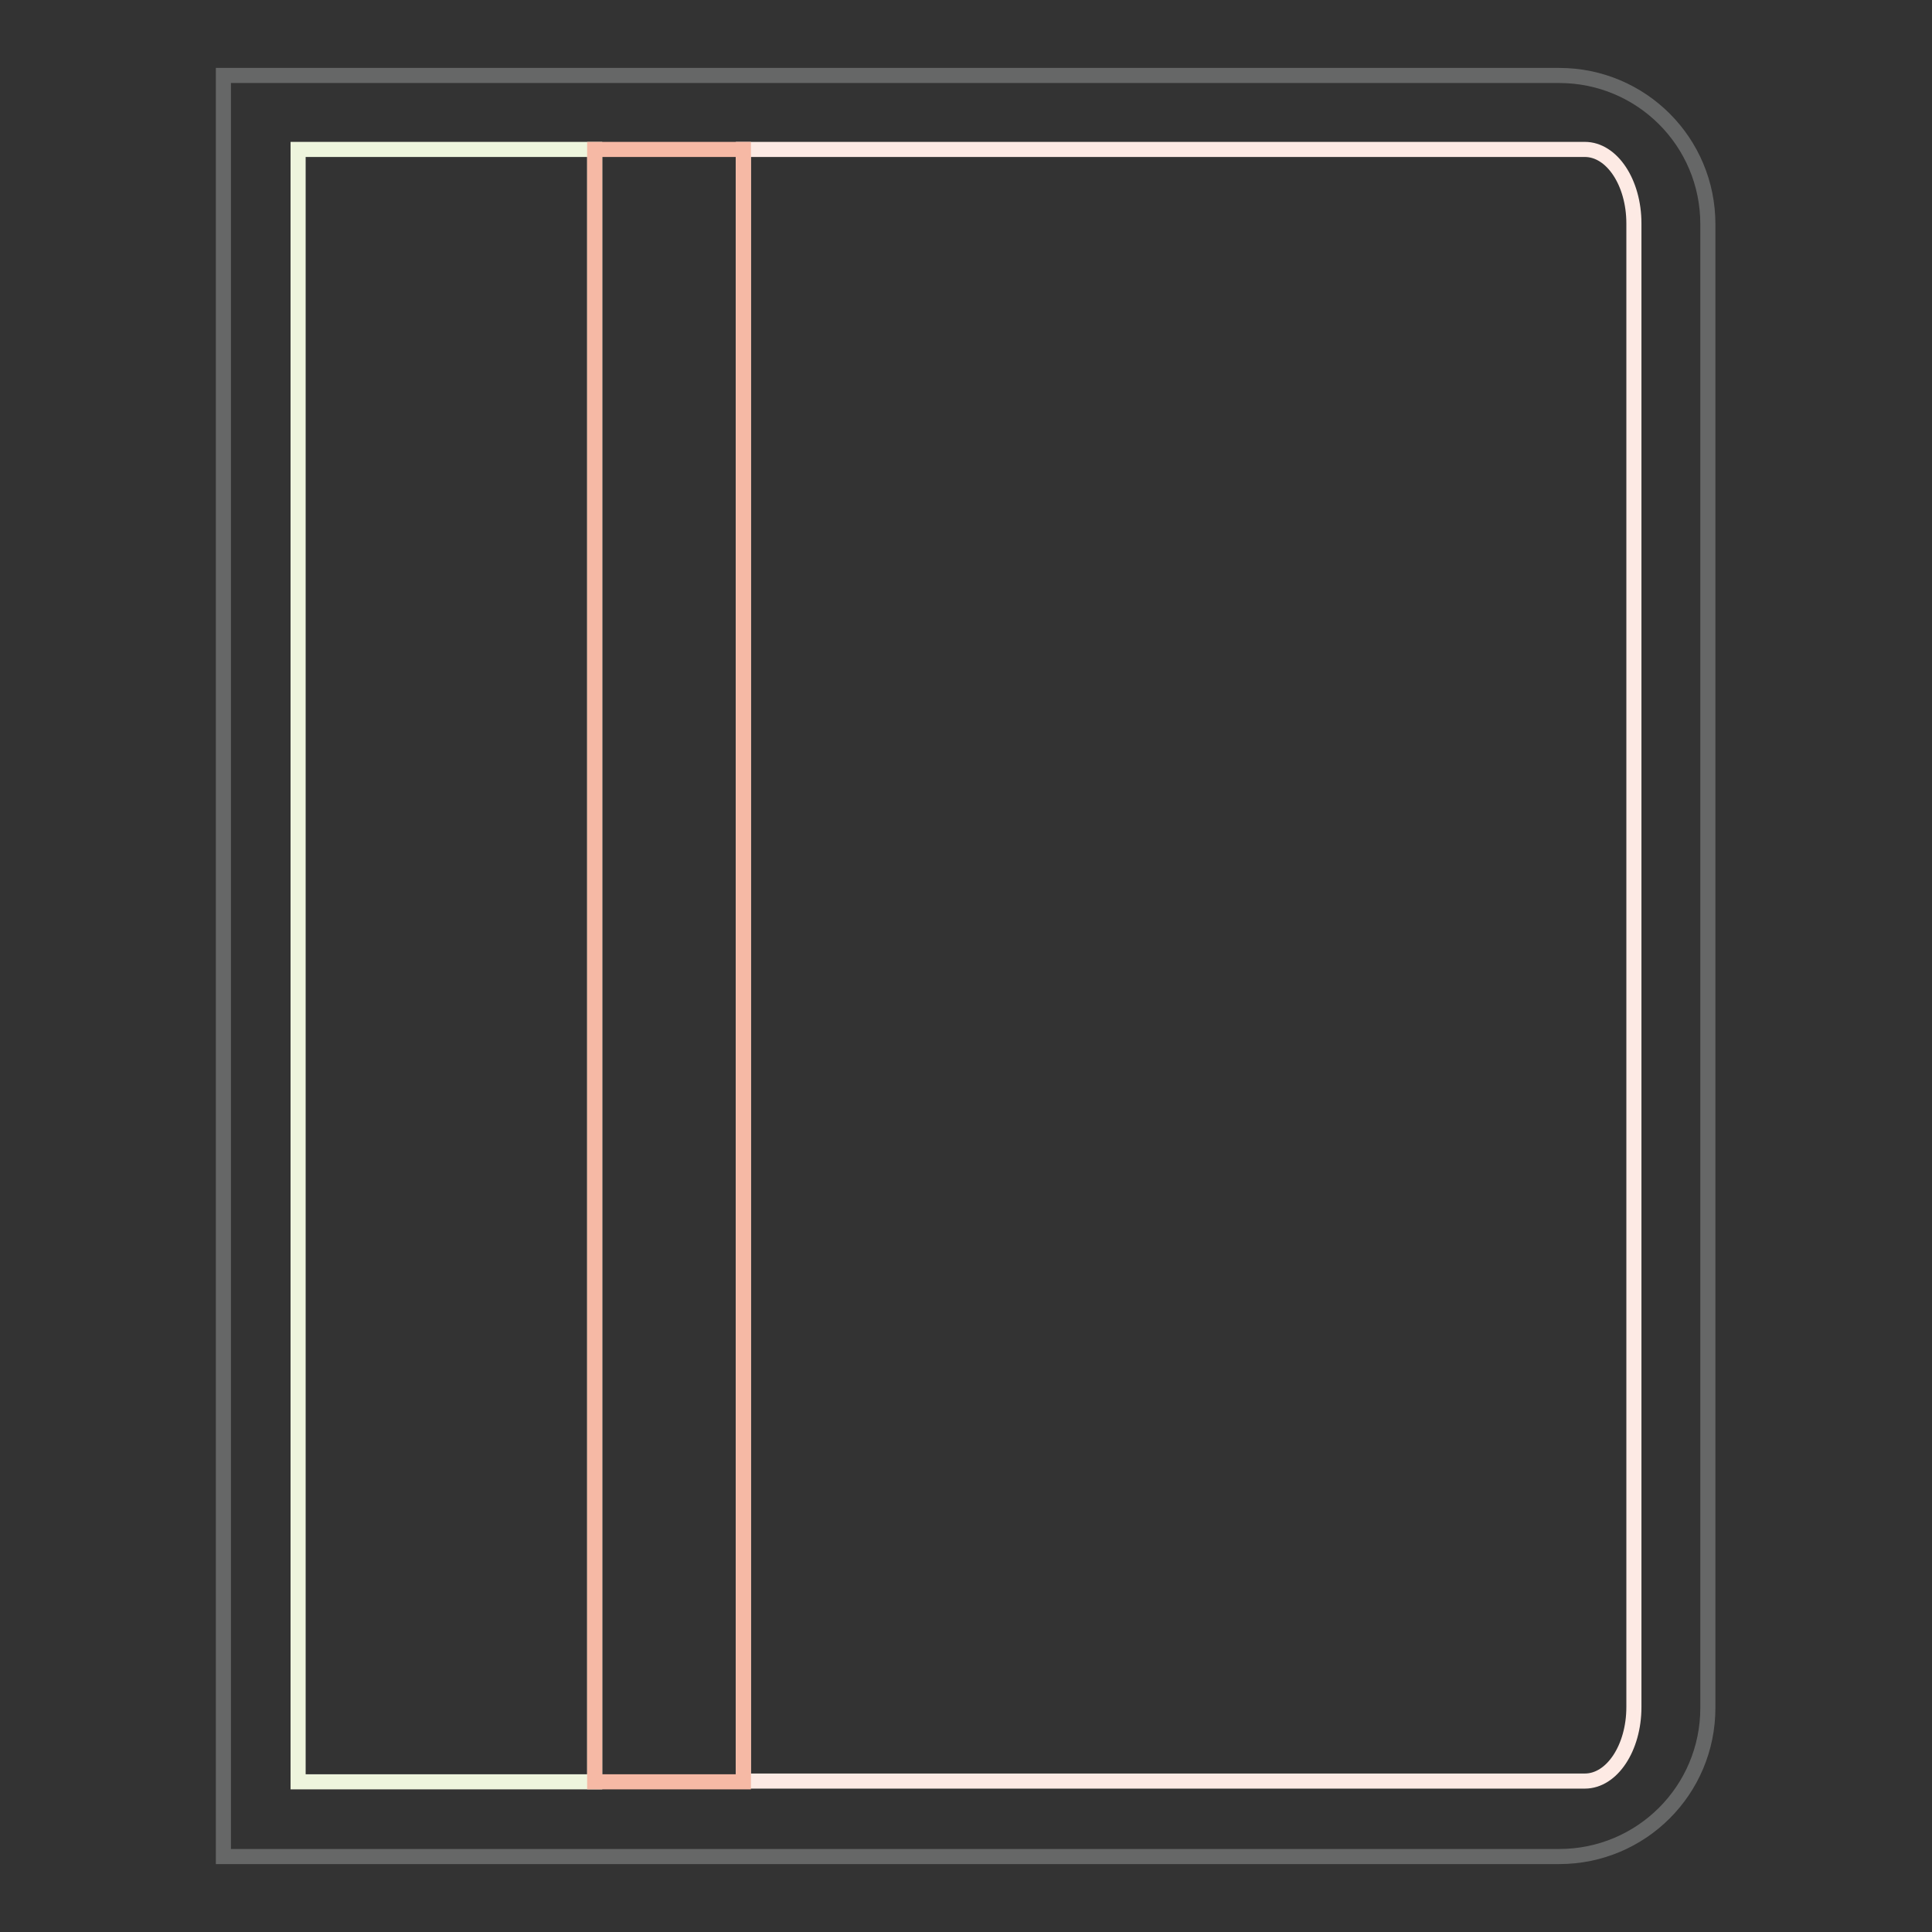
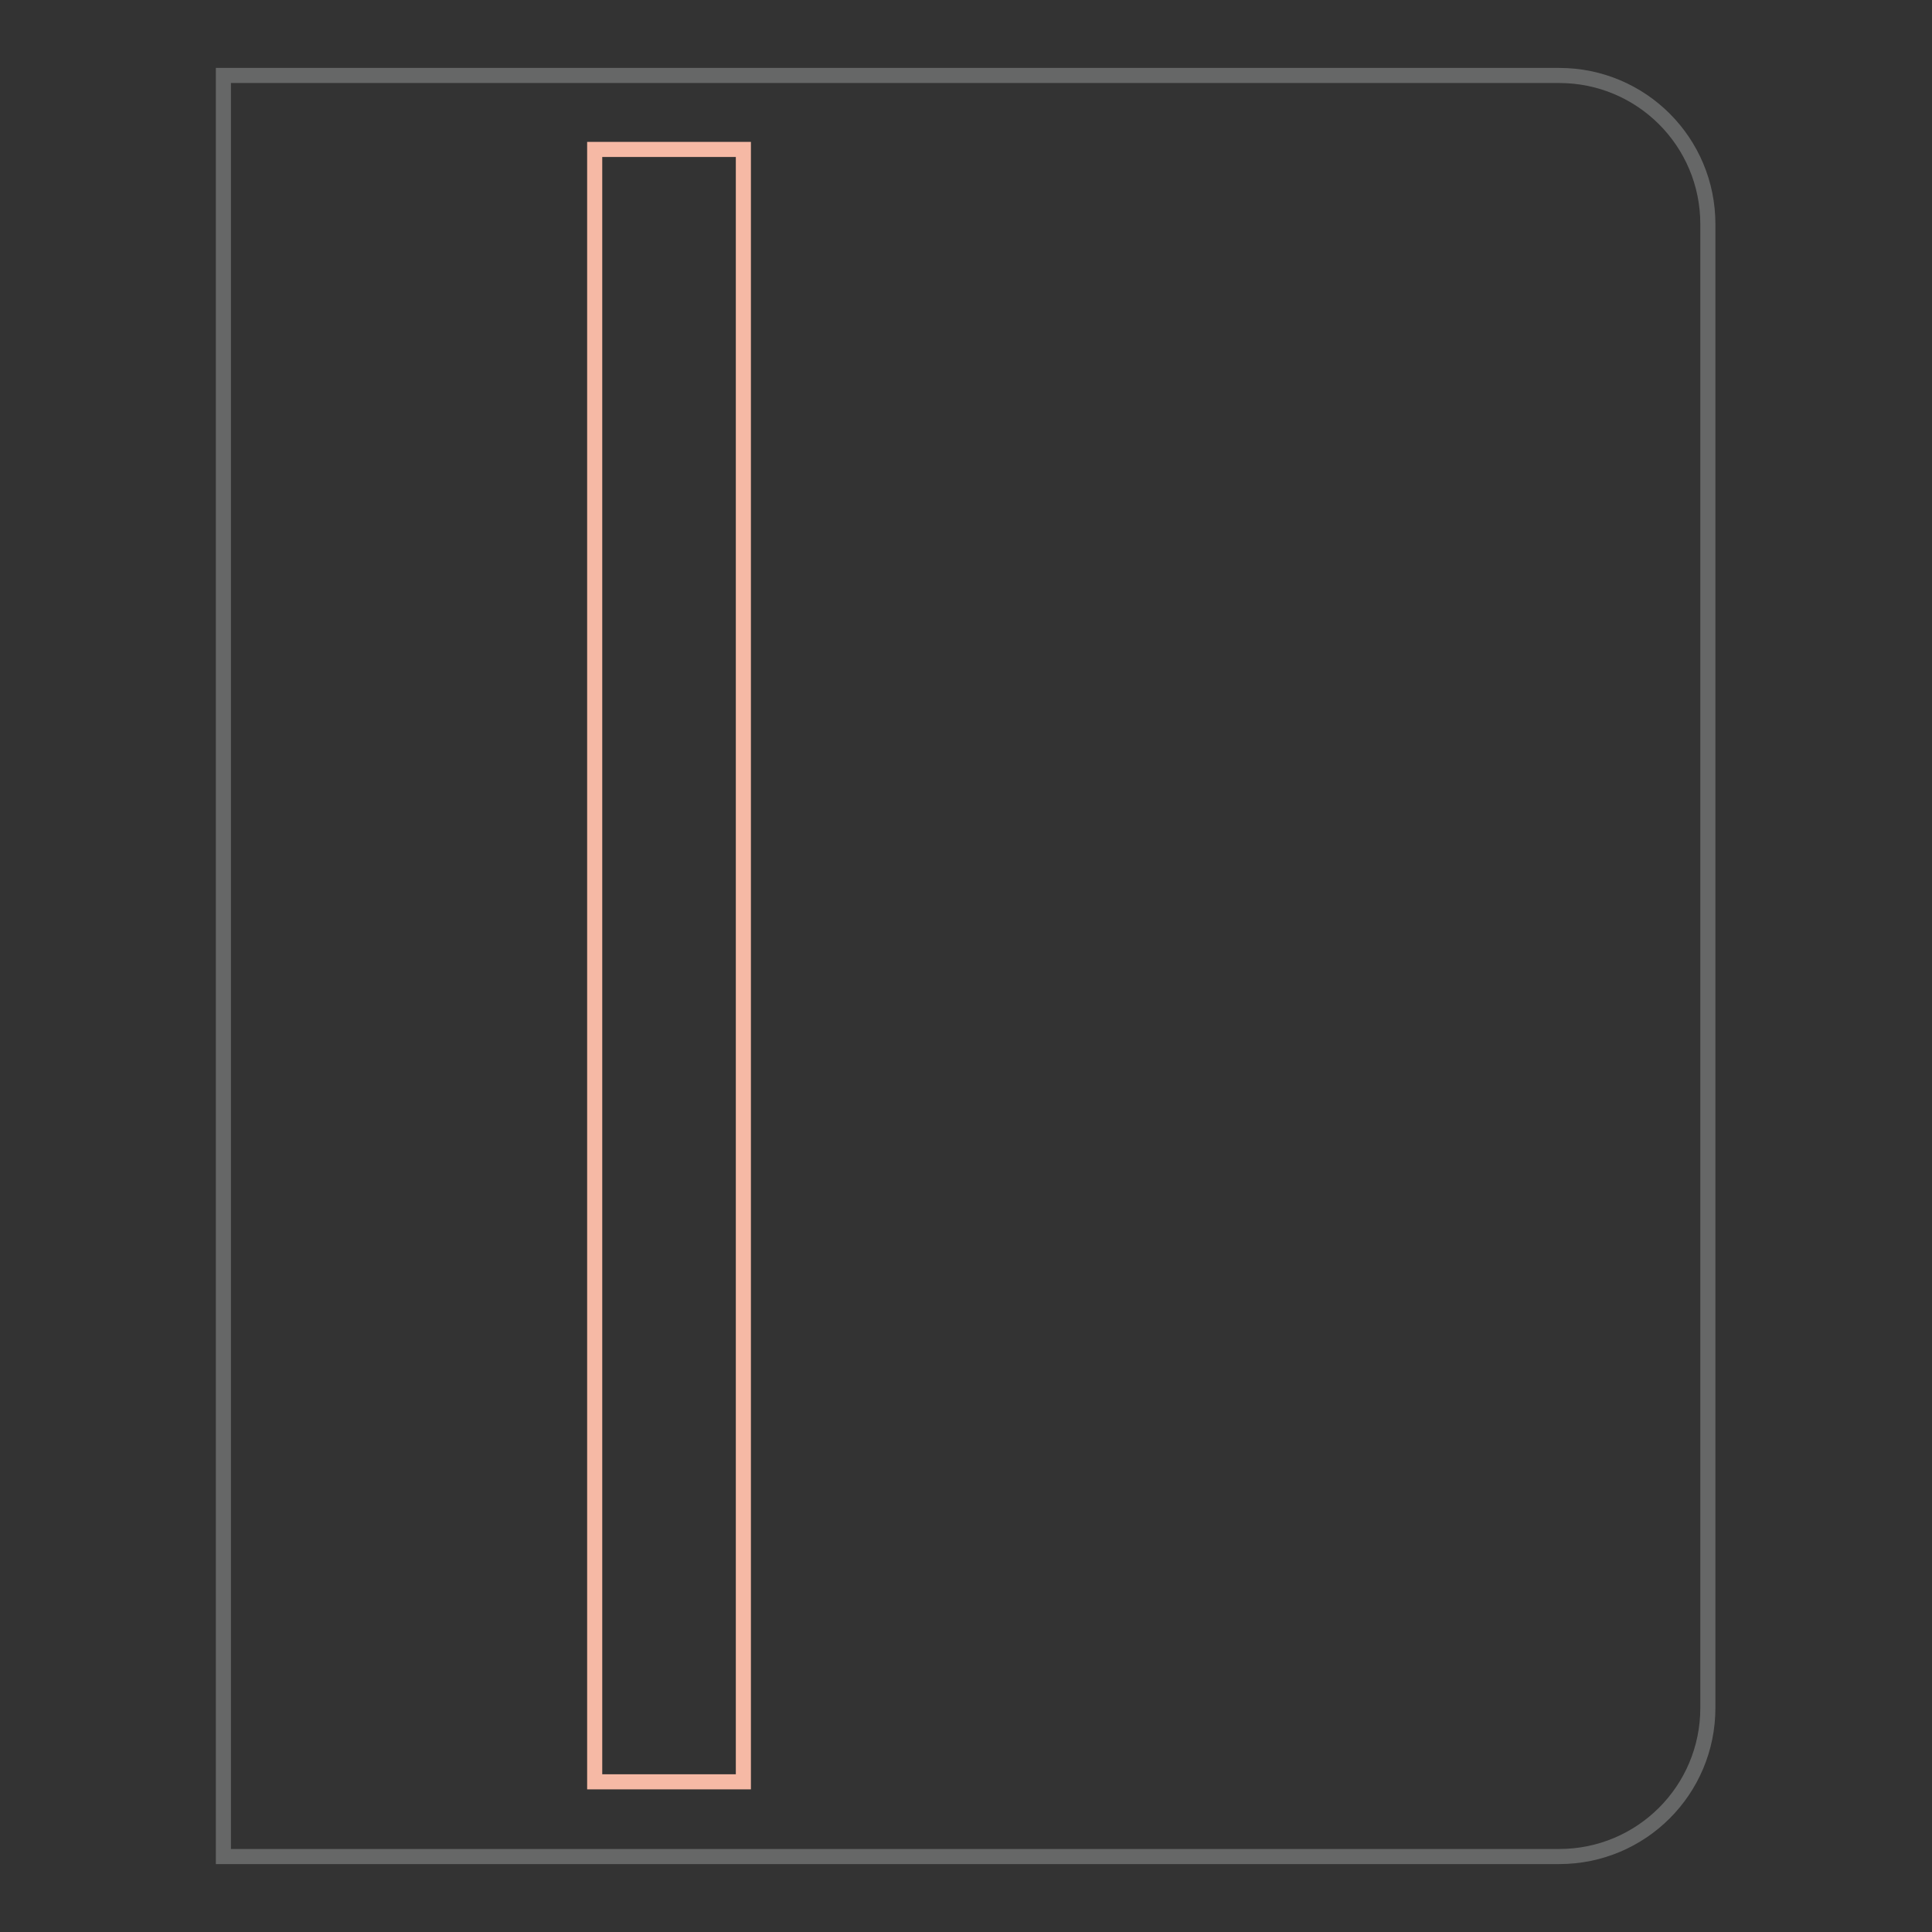
<svg xmlns="http://www.w3.org/2000/svg" version="1.1" x="0px" y="0px" viewBox="0 0 256 256" enable-background="new 0 0 256 256" xml:space="preserve">
  <rect x="0" y="0" width="256" height="256" fill="#333333" stroke="none" />
  <g>
    <path stroke-width="2" fill-opacity="0" stroke="#666767" d="M39.5,10h167.1c10.9,0,19.7,8.8,19.7,19.7v196.6c0,10.9-8.8,19.7-19.7,19.7h-177V10H39.5z" />
-     <path stroke-width="2" fill-opacity="0" stroke="#fdeae4" d="M98.5,19.8H210c3.6,0,6.5,4.4,6.5,9.8v196.6c0,5.4-2.9,9.8-6.5,9.8H98.5V19.8z" />
-     <path stroke-width="2" fill-opacity="0" stroke="#eef5dd" d="M39.5,19.8h39.3v216.3H39.5V19.8z" />
    <path stroke-width="2" fill-opacity="0" stroke="#f6b9a5" d="M78.8,19.8h19.7v216.3H78.8V19.8z" />
  </g>
</svg>